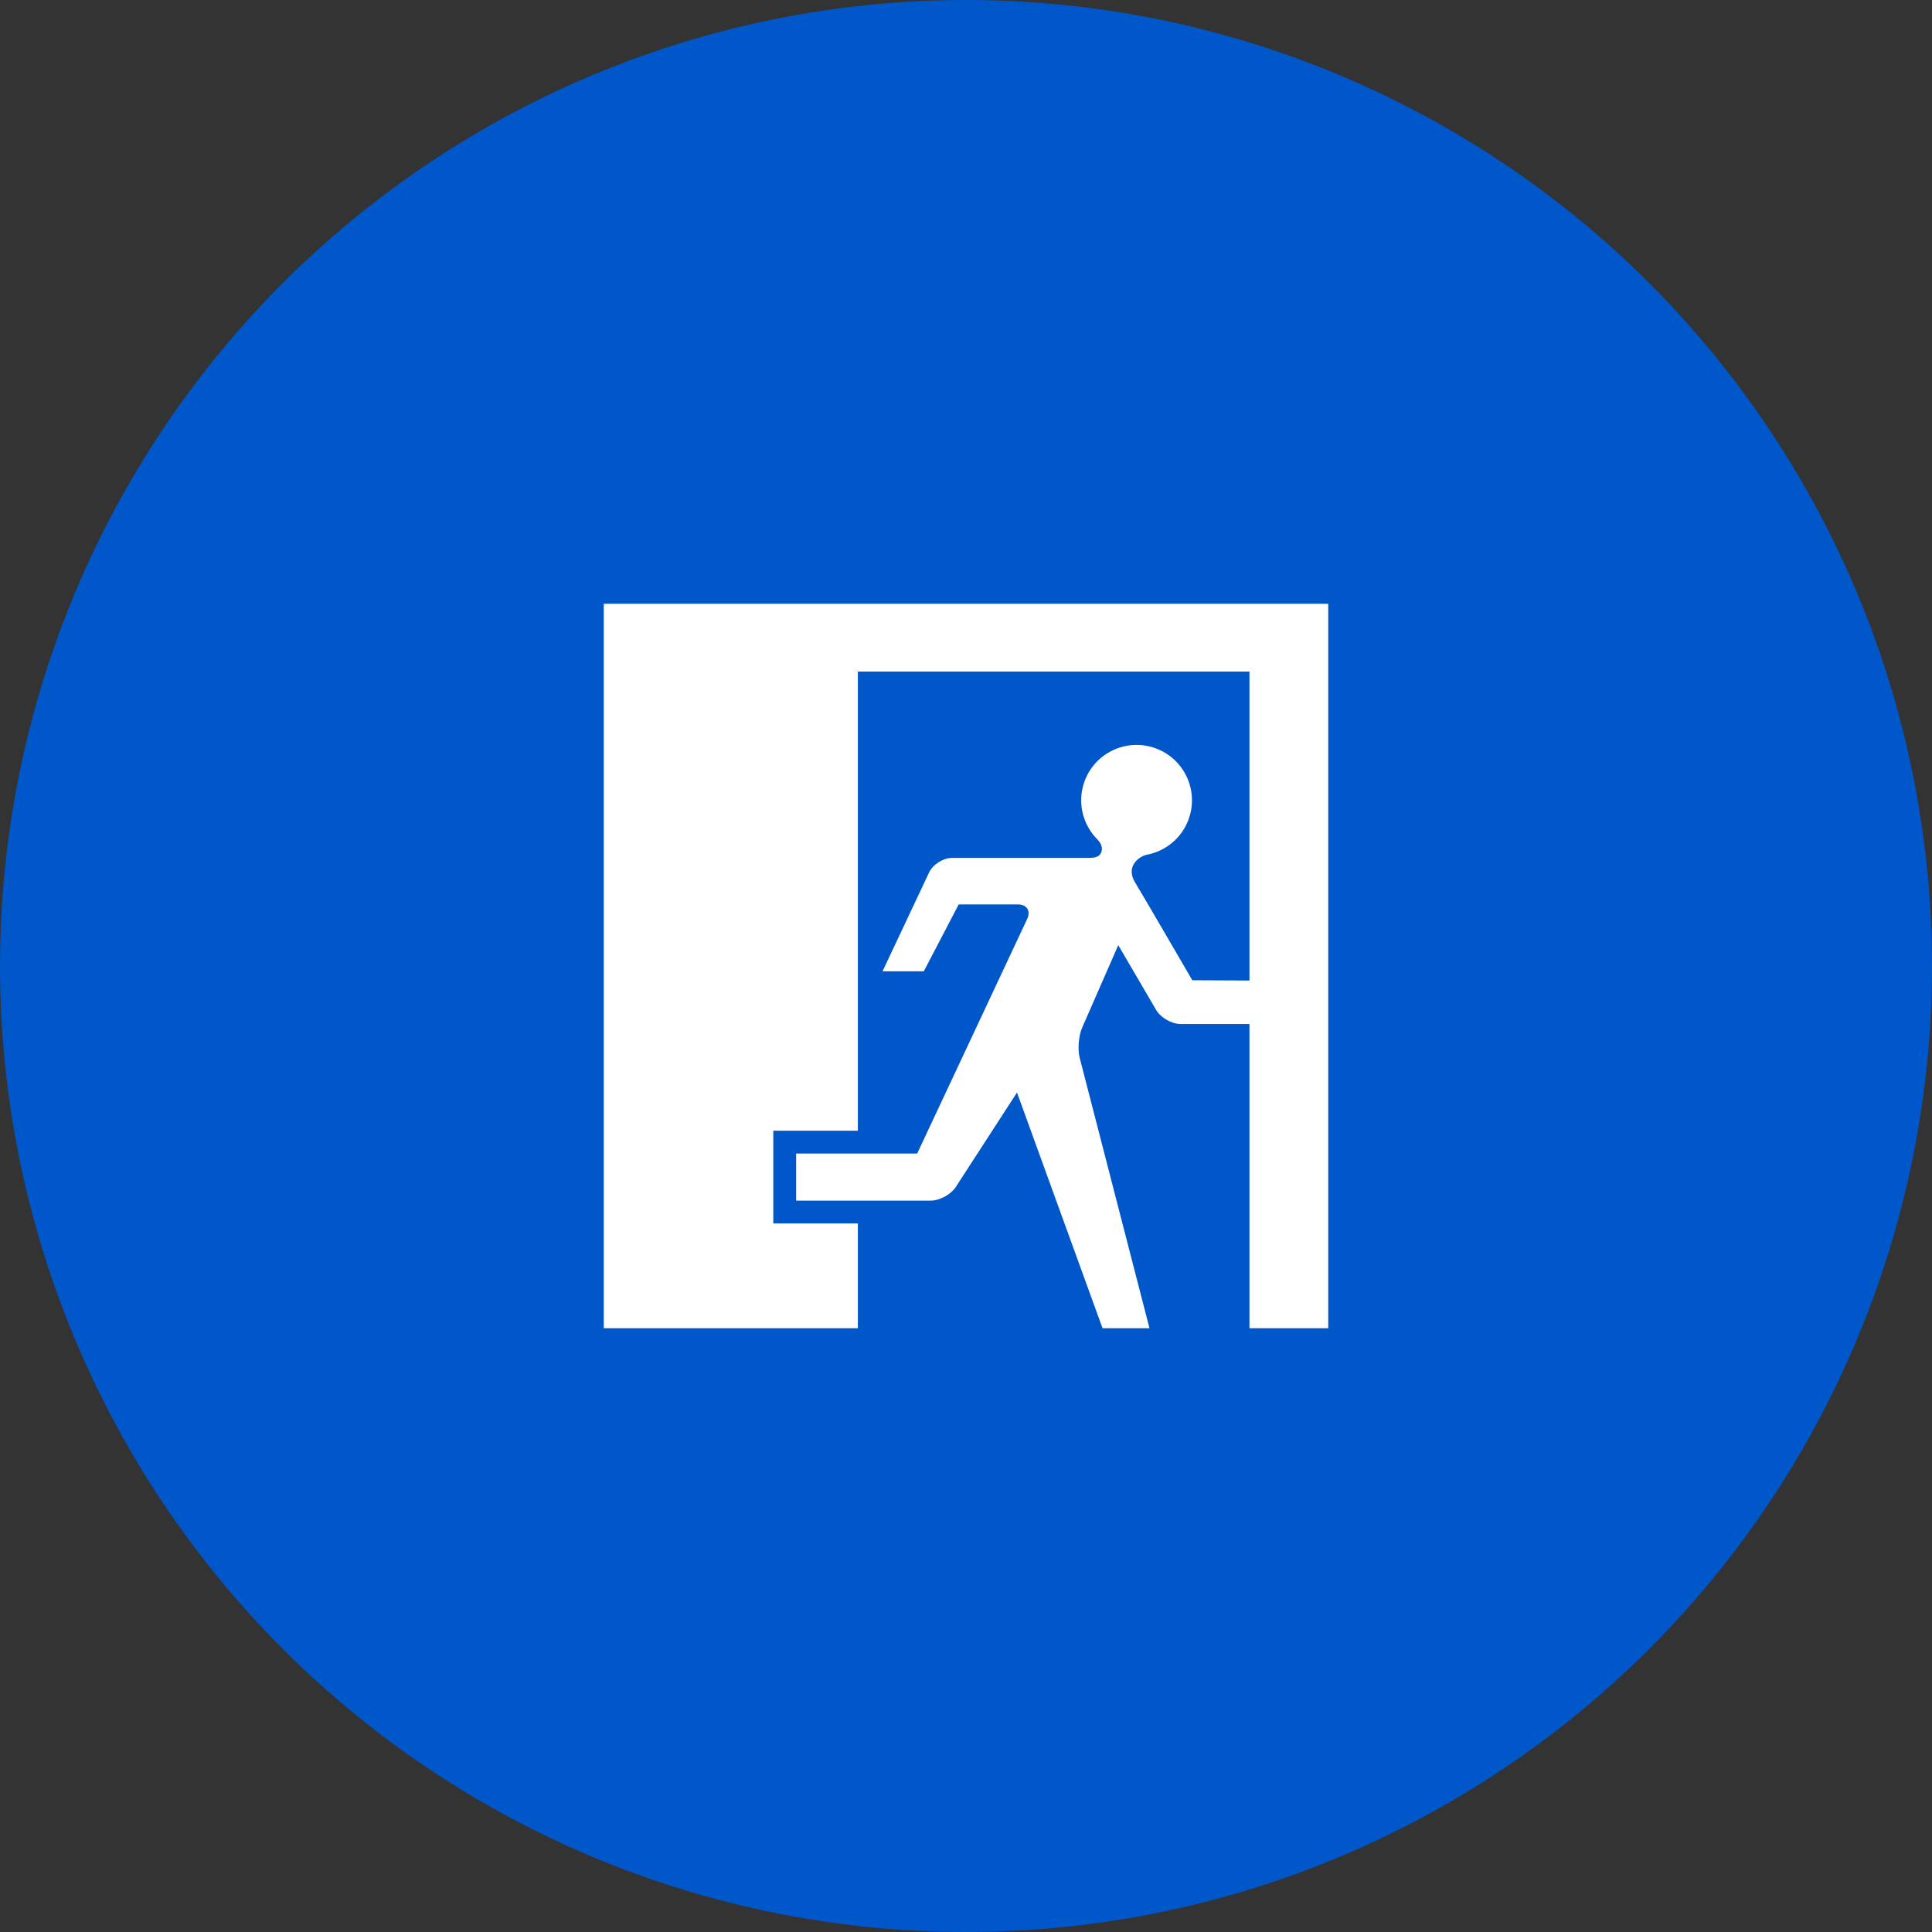
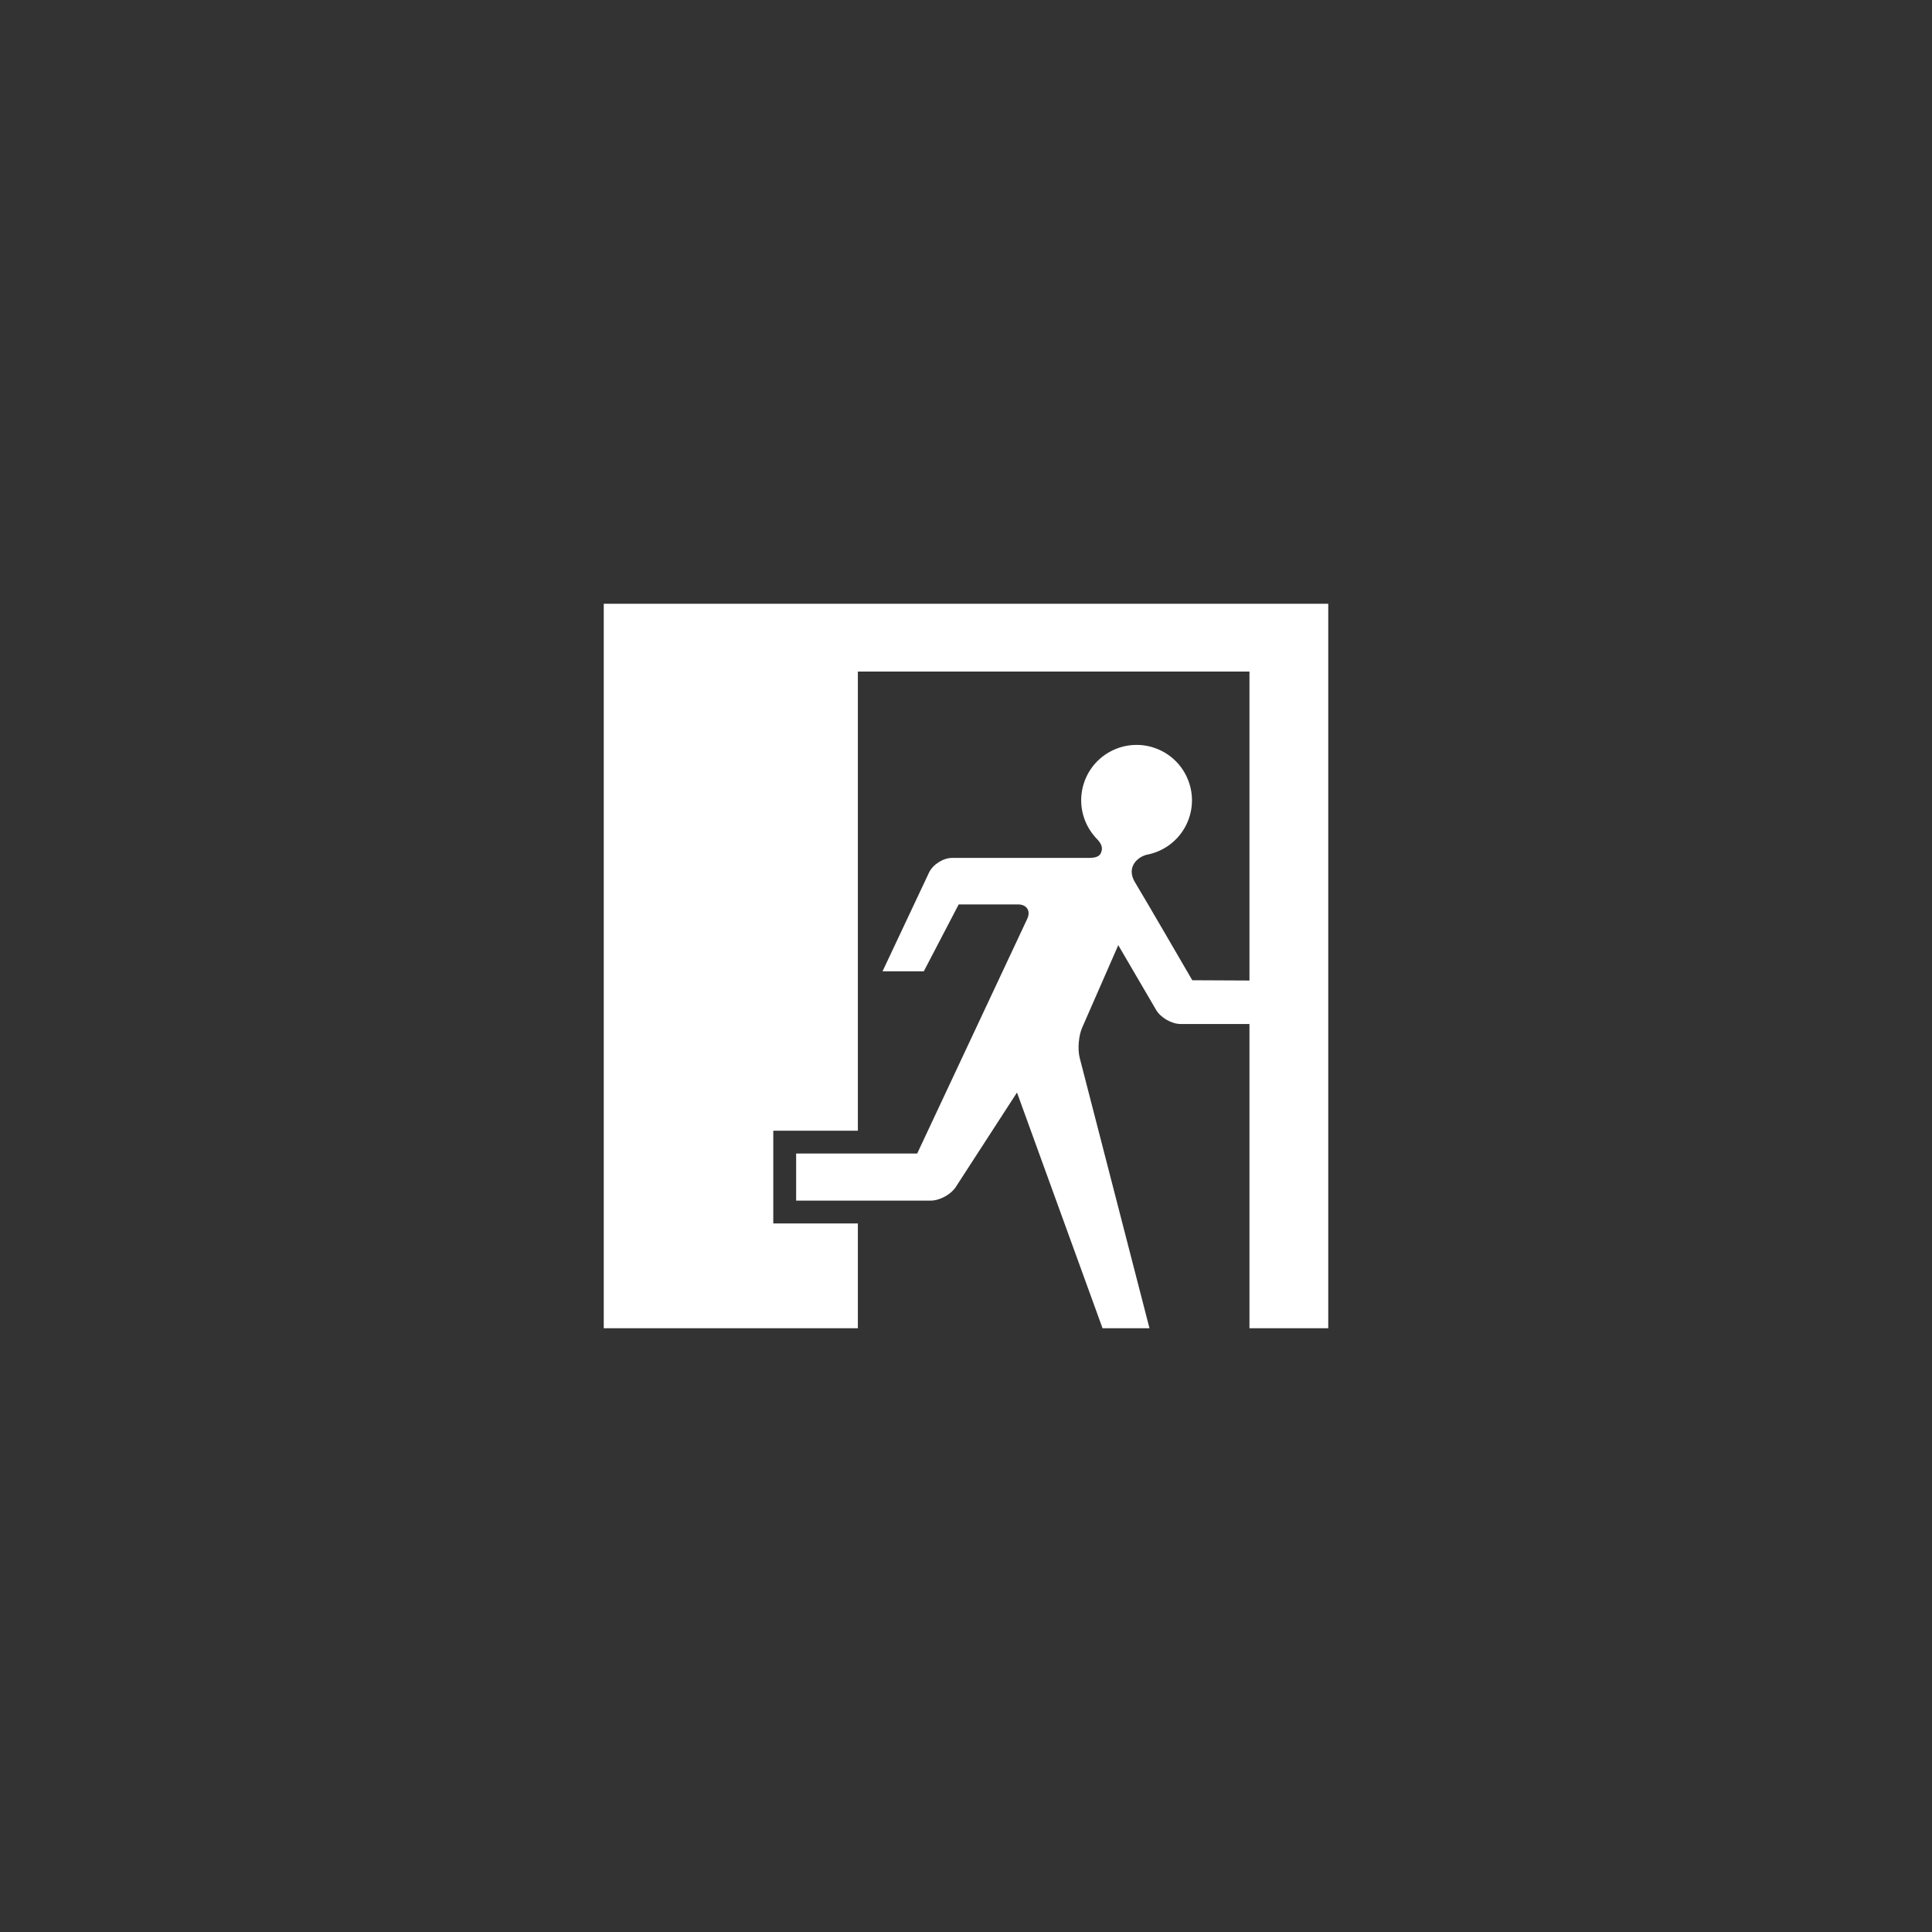
<svg xmlns="http://www.w3.org/2000/svg" width="64" height="64" viewBox="0 0 64 64" fill="none">
  <rect x="0" y="0" width="64" height="64" fill="#333333" stroke="none" />
-   <circle cx="32" cy="32" r="32" fill="#0057CA" />
  <path d="M41.39 33.922V44H44V20H20V44H28.418V40.529H25.616V37.456H28.418V22.247H41.39V32.481L39.496 32.472C39.496 32.472 37.911 29.741 37.602 29.234C37.292 28.726 37.686 28.395 37.969 28.319V28.318C38.604 28.206 39.159 27.762 39.385 27.111C39.715 26.153 39.208 25.108 38.25 24.777C37.293 24.446 36.247 24.954 35.916 25.912C35.691 26.565 35.855 27.256 36.285 27.736L36.285 27.737C36.404 27.86 36.551 28.003 36.486 28.213C36.441 28.363 36.32 28.419 36.074 28.419H31.541C31.246 28.419 30.902 28.637 30.776 28.904L29.235 32.176L30.602 32.176L31.758 29.96H33.721C34.016 29.96 34.153 30.177 34.026 30.443L30.383 38.212H26.373V39.772H30.831C31.127 39.772 31.5 39.569 31.661 39.322L33.689 36.191L36.523 43.999H38.078L35.767 35.045C35.693 34.759 35.73 34.305 35.851 34.035L37.044 31.31L38.3 33.458C38.449 33.712 38.812 33.921 39.107 33.921L41.39 33.921L41.39 33.922Z" fill="white" />
</svg>